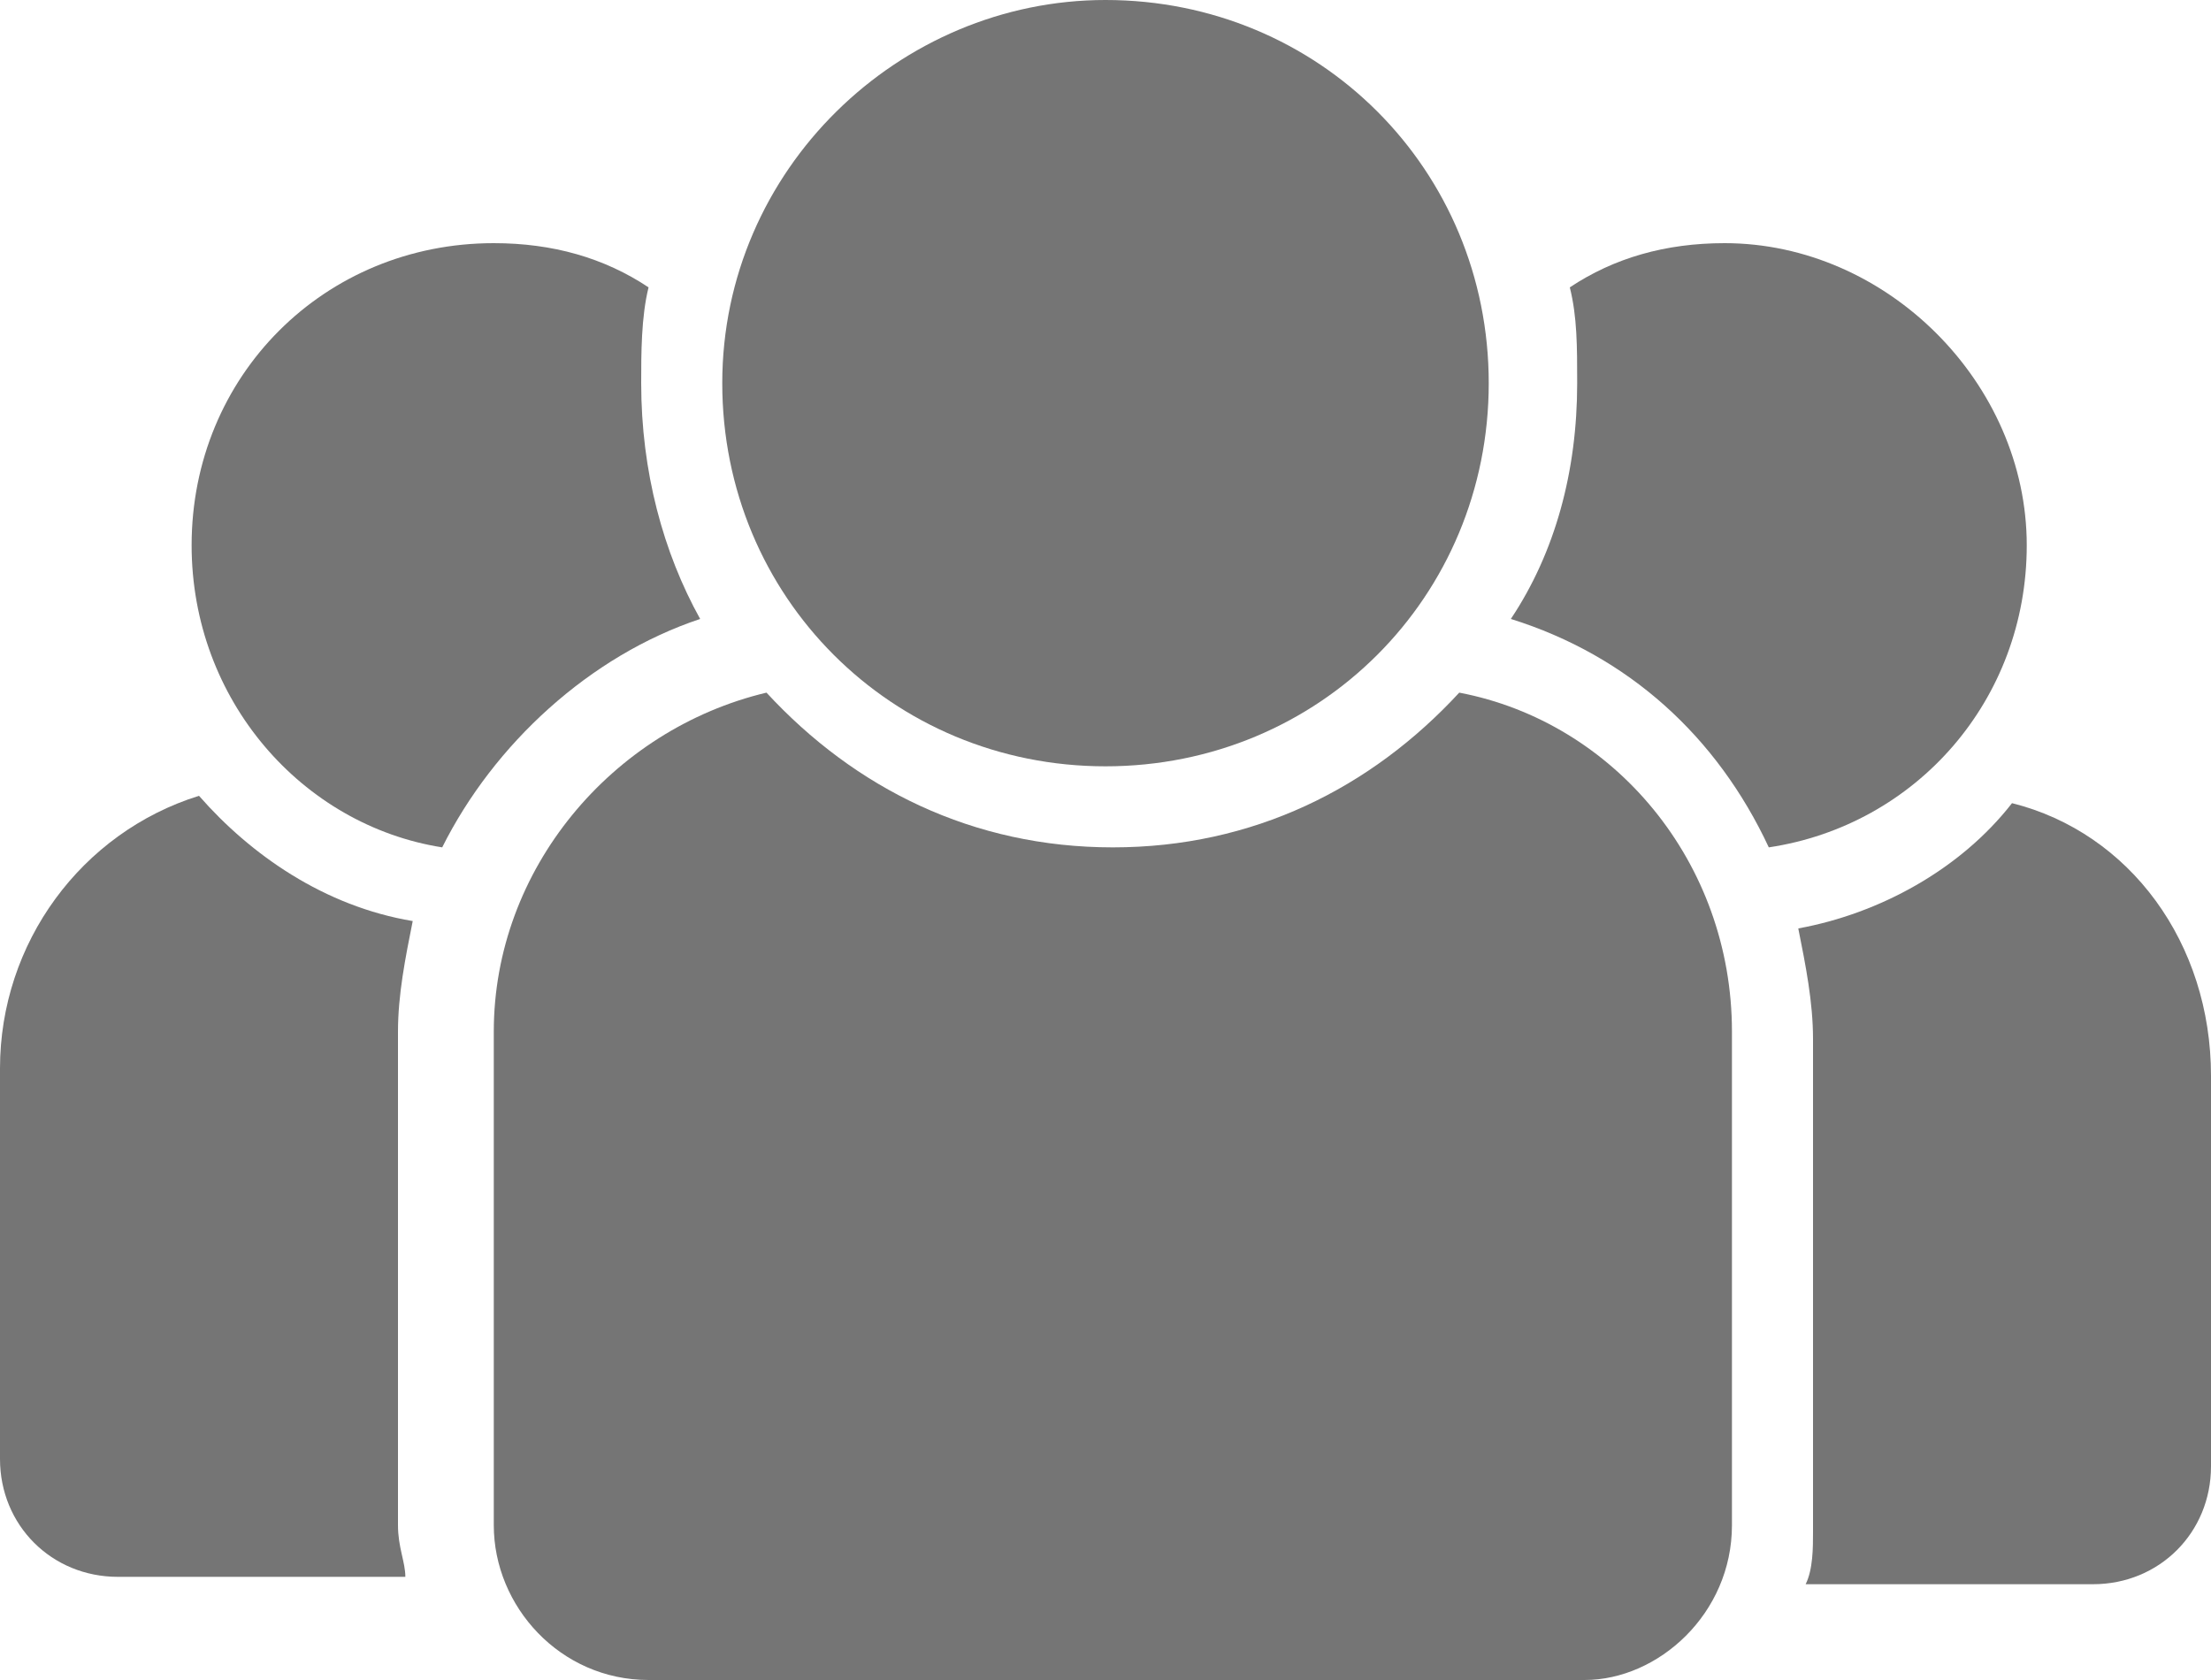
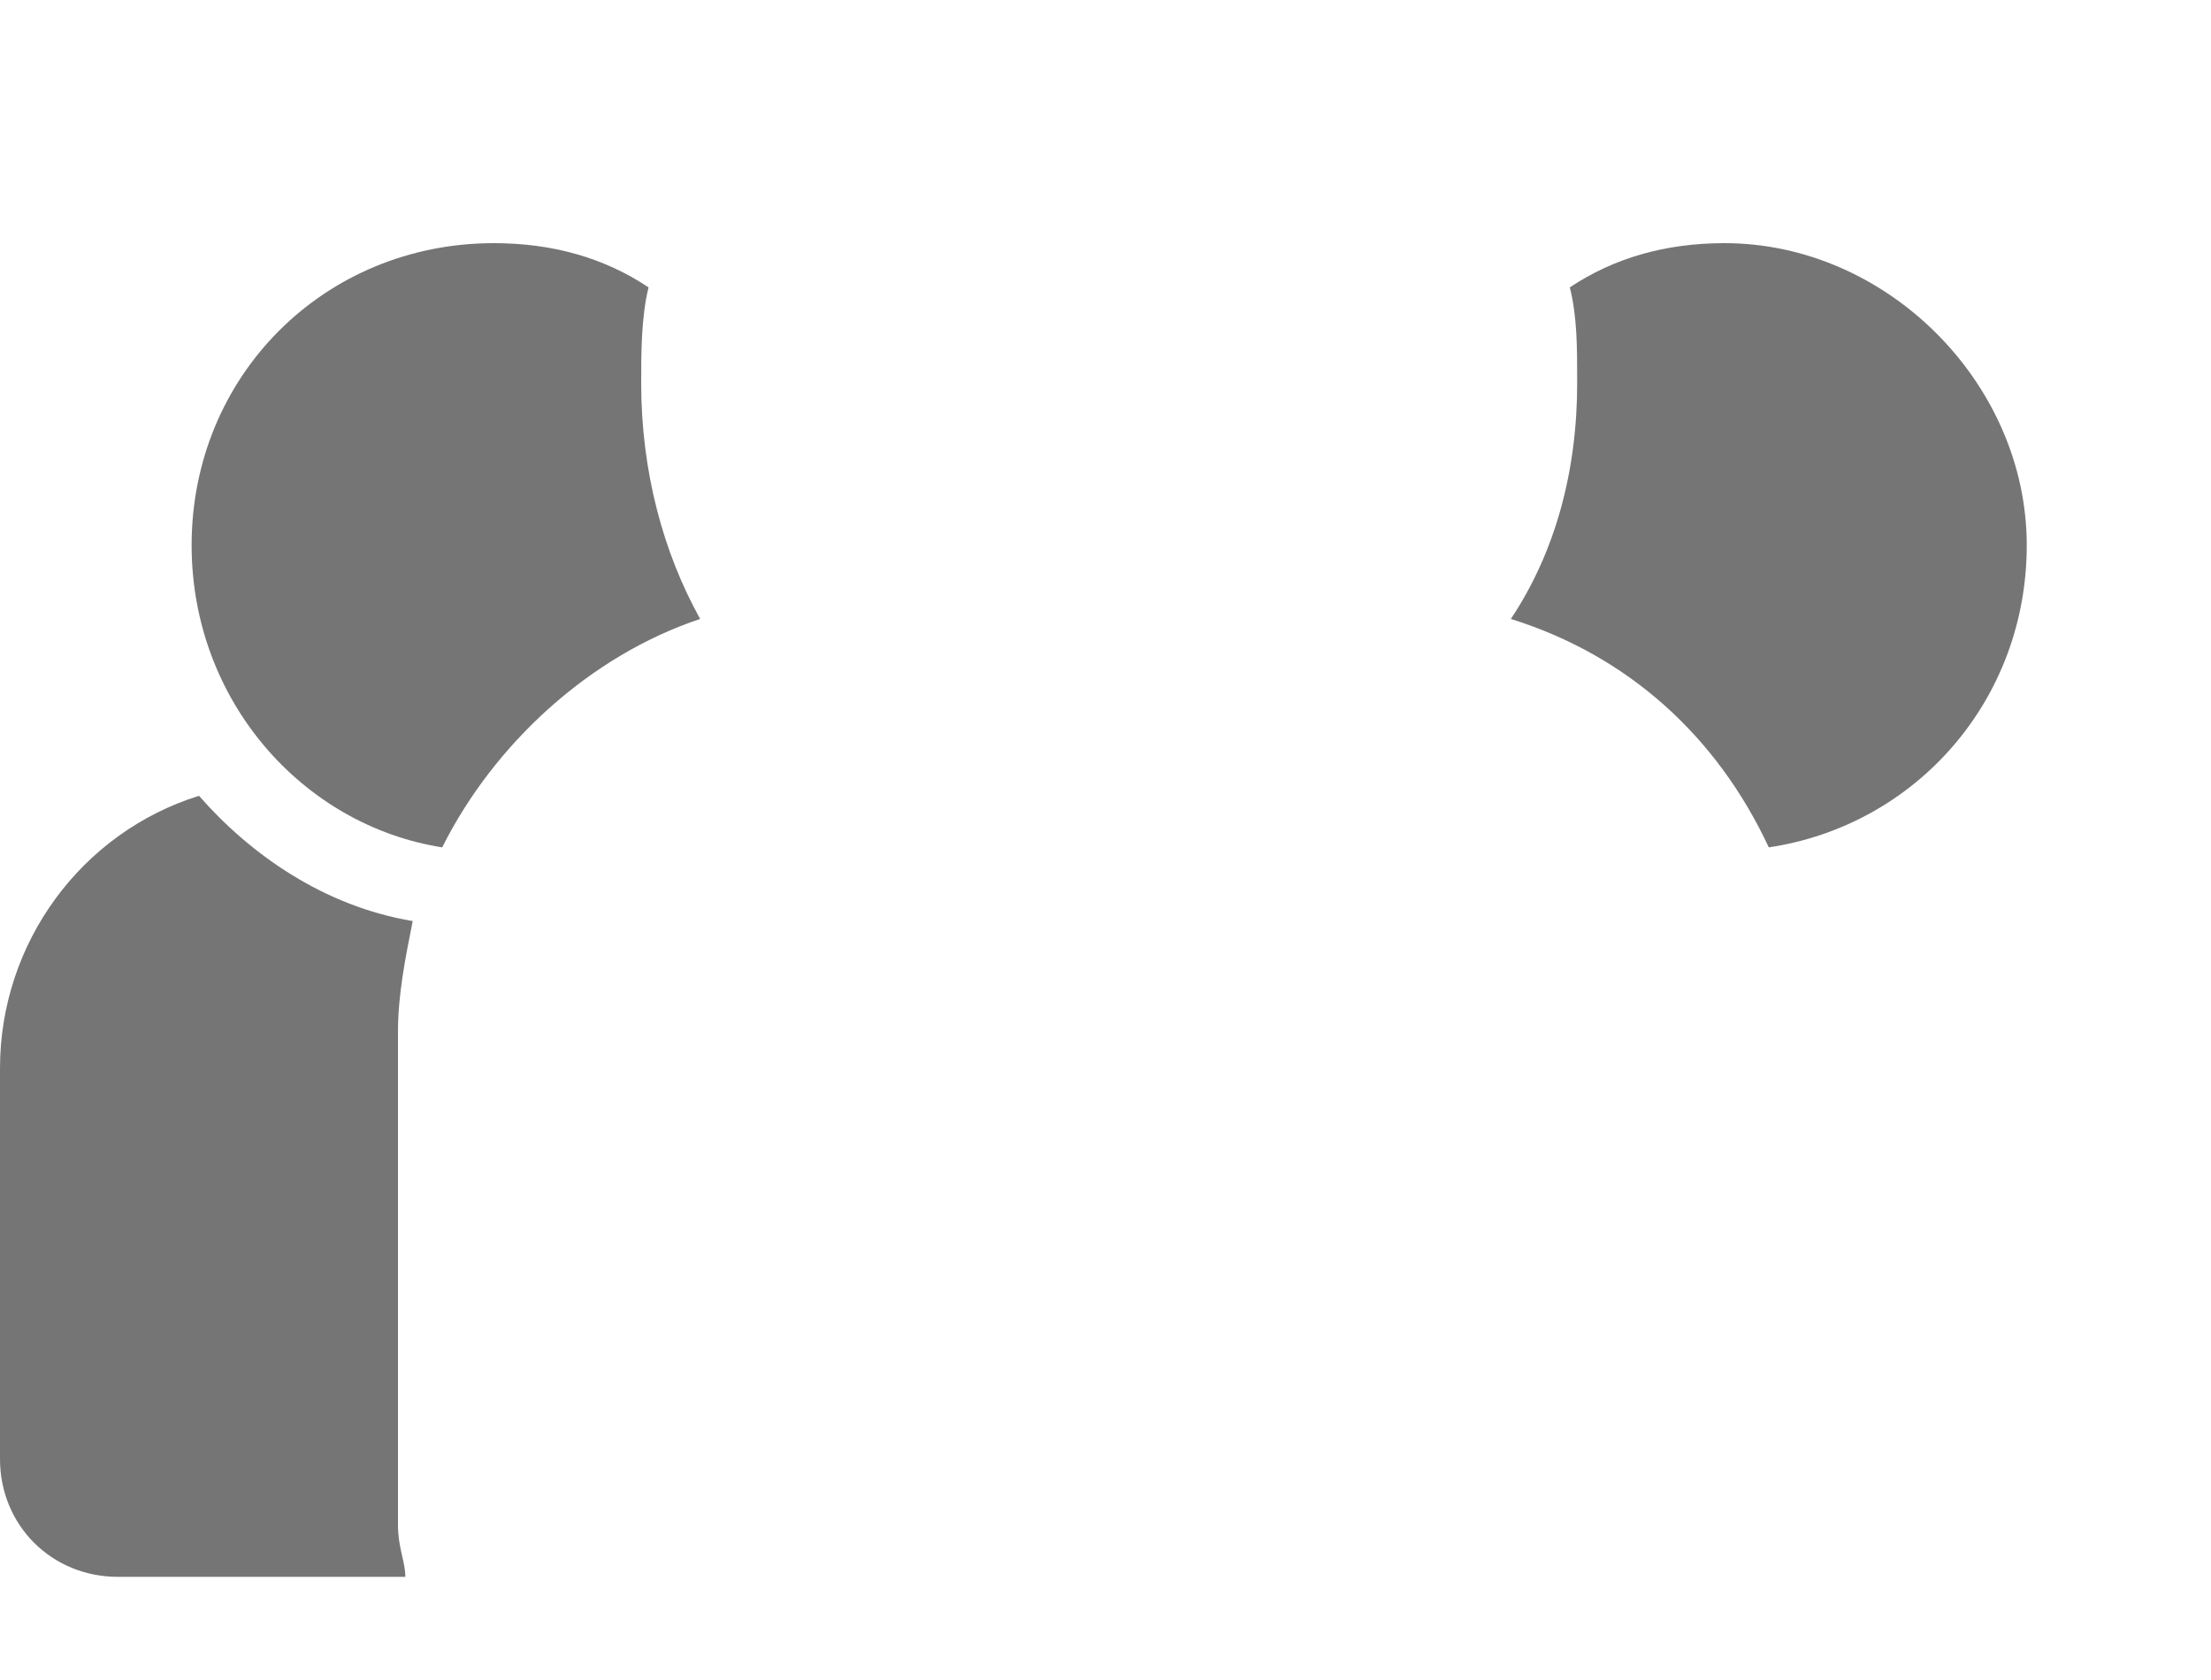
<svg xmlns="http://www.w3.org/2000/svg" version="1.1" x="0px" y="0px" viewBox="0 0 30 22.8" style="enable-background:new 0 0 30 22.8;" xml:space="preserve">
  <style type="text/css">
	.st0{fill:#D3C9F4;}
	.st1{fill:#FFFFFF;}
	.st2{fill:#757575;}
	.st3{fill:#00D025;}
	.st4{fill:none;stroke:#00D025;stroke-width:14;stroke-miterlimit:10;}
	.st5{fill:none;stroke:#000000;stroke-width:1.394;stroke-miterlimit:10;}
	.st6{fill:#383838;}
	.st7{fill:none;stroke:#00D025;stroke-width:34;stroke-linecap:round;stroke-miterlimit:10;}
	.st8{fill:none;stroke:#000000;stroke-width:16;stroke-linecap:round;stroke-miterlimit:10;}
	.st9{stroke:#000000;stroke-width:7;stroke-miterlimit:10;}
	.st10{fill:none;stroke:#000000;stroke-width:13;stroke-linecap:round;stroke-miterlimit:10;}
	.st11{fill:none;stroke:#00D025;stroke-width:0.389;stroke-miterlimit:10;}
	.st12{fill:#DDDDDD;}
	.st13{fill:none;}
	.st14{fill:#2AD142;}
	.st15{fill:none;stroke:#383838;stroke-width:0;stroke-linecap:round;stroke-linejoin:round;}
	.st16{fill:#6B95E8;}
	.st17{fill:none;stroke:#FFFFFF;stroke-width:15;stroke-linecap:round;stroke-miterlimit:10;}
	.st18{fill:#DDD7FF;}
	.st19{fill:none;stroke:#000000;stroke-width:1.103;stroke-linecap:round;stroke-linejoin:round;}
	.st20{fill:none;stroke:#000000;stroke-width:1.103;stroke-linecap:round;}
	.st21{opacity:0.91;}
	.st22{fill:#E26060;}
	.st23{fill:none;stroke:#E26060;stroke-width:21;stroke-miterlimit:10;}
	.st24{fill:none;stroke:#E26060;stroke-width:21;stroke-linecap:round;stroke-miterlimit:10;}
	.st25{fill:#824AB0;}
	.st26{fill:#824AB0;stroke:#824AB0;stroke-width:6;stroke-miterlimit:10;}
	.st27{fill:none;stroke:#E26060;stroke-width:20;stroke-linecap:round;stroke-miterlimit:10;}
	.st28{fill:#848484;}
	.st29{fill:#3D3D3D;}
	.st30{fill:none;stroke:#000000;stroke-miterlimit:10;}
	.st31{fill:none;stroke:#000000;stroke-width:1.05;stroke-miterlimit:10;}
	.st32{fill:none;stroke:#000000;stroke-width:1.04;stroke-miterlimit:10;}
	.st33{fill:#FFFFFF;stroke:#FFFFFF;stroke-width:7;stroke-miterlimit:10;}
	.st34{fill:#606060;}
	.st35{fill:none;stroke:#FFFFFF;stroke-width:5;stroke-linecap:round;stroke-miterlimit:10;}
	.st36{fill:none;stroke:#FFFFFF;stroke-width:6;stroke-linecap:round;stroke-miterlimit:10;}
</style>
  <g id="Layer_2">
</g>
  <g id="Layer_1">
</g>
  <g id="Layer_3">
</g>
  <g id="Layer_5">
</g>
  <g id="Layer_6">
</g>
  <g id="Layer_4">
</g>
  <g id="Layer_7">
</g>
  <g id="cursor">
</g>
  <g id="Layer_9">
</g>
  <g id="Layer_10">
</g>
  <g id="Layer_11">
    <g>
-       <path class="st2" d="M27.3,10.9c-0.7,0.9-1.8,1.5-2.9,1.7c0.1,0.5,0.2,1,0.2,1.5v6.7c0,0.2,0,0.5-0.1,0.7h3.9    c0.9,0,1.6-0.7,1.6-1.6v-5.3C30,12.8,28.9,11.3,27.3,10.9z" />
      <path class="st2" d="M23.4,3.3c-0.8,0-1.5,0.2-2.1,0.6c0.1,0.4,0.1,0.8,0.1,1.3c0,1.2-0.3,2.3-0.9,3.2c1.6,0.5,2.8,1.6,3.5,3.1    c2-0.3,3.5-2,3.5-4.1C27.5,5.2,25.6,3.3,23.4,3.3z" />
      <path class="st2" d="M5.4,20.7v-6.7c0-0.5,0.1-1,0.2-1.5c-1.2-0.2-2.2-0.9-2.9-1.7C1.1,11.3,0,12.8,0,14.5v5.3    c0,0.9,0.7,1.6,1.6,1.6h3.9C5.5,21.2,5.4,21,5.4,20.7z" />
      <path class="st2" d="M6,11.5c0.7-1.4,2-2.6,3.5-3.1C9,7.5,8.7,6.4,8.7,5.2c0-0.4,0-0.9,0.1-1.3C8.2,3.5,7.5,3.3,6.7,3.3    c-2.3,0-4.1,1.8-4.1,4.1C2.6,9.5,4.1,11.2,6,11.5z" />
-       <path class="st2" d="M23.5,20.7v-6.7c0-2.3-1.6-4.2-3.7-4.6c0,0,0,0,0,0c-1.2,1.3-2.8,2.1-4.7,2.1c-1.9,0-3.5-0.8-4.7-2.1    c0,0,0,0,0,0c-2.1,0.5-3.7,2.4-3.7,4.6v6.7c0,1.1,0.9,2.1,2.1,2.1h12.7C22.5,22.8,23.5,21.9,23.5,20.7z" />
-       <path class="st2" d="M9.8,5.2c0,2.9,2.3,5.2,5.2,5.2c2.9,0,5.2-2.3,5.2-5.2S17.9,0,15,0C12.2,0,9.8,2.3,9.8,5.2z" />
    </g>
  </g>
  <g id="Layer_12">
</g>
</svg>